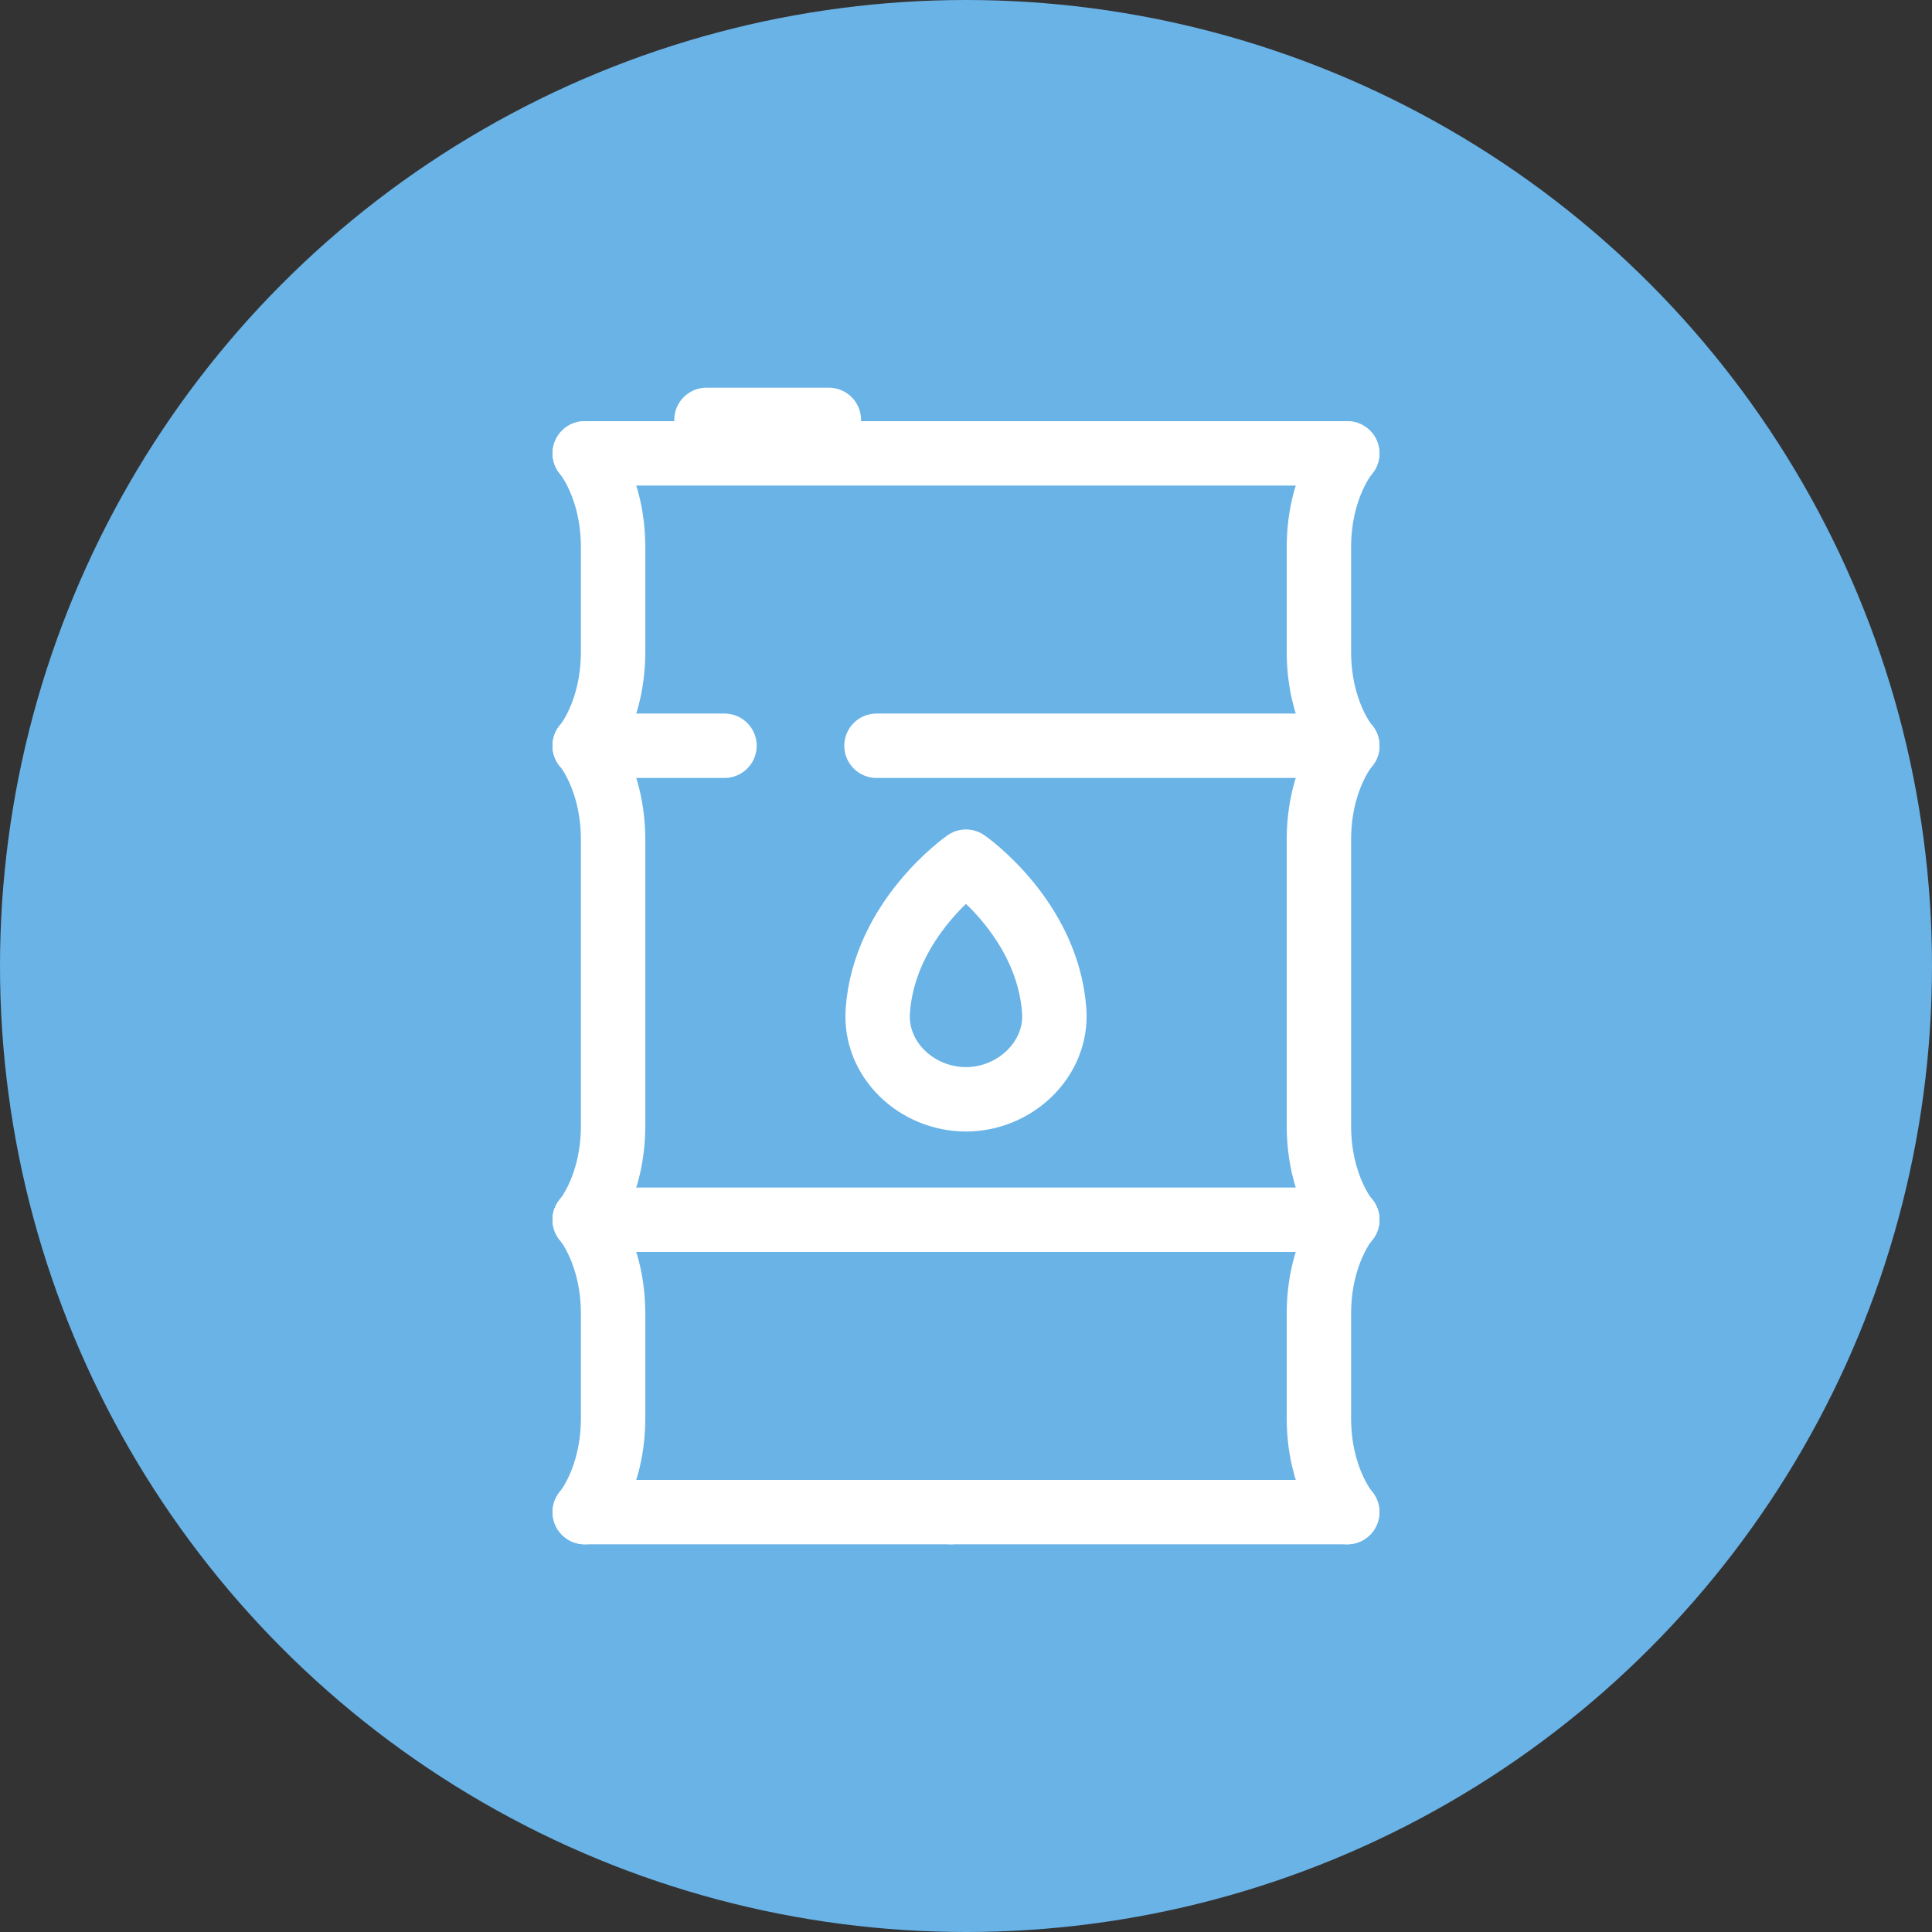
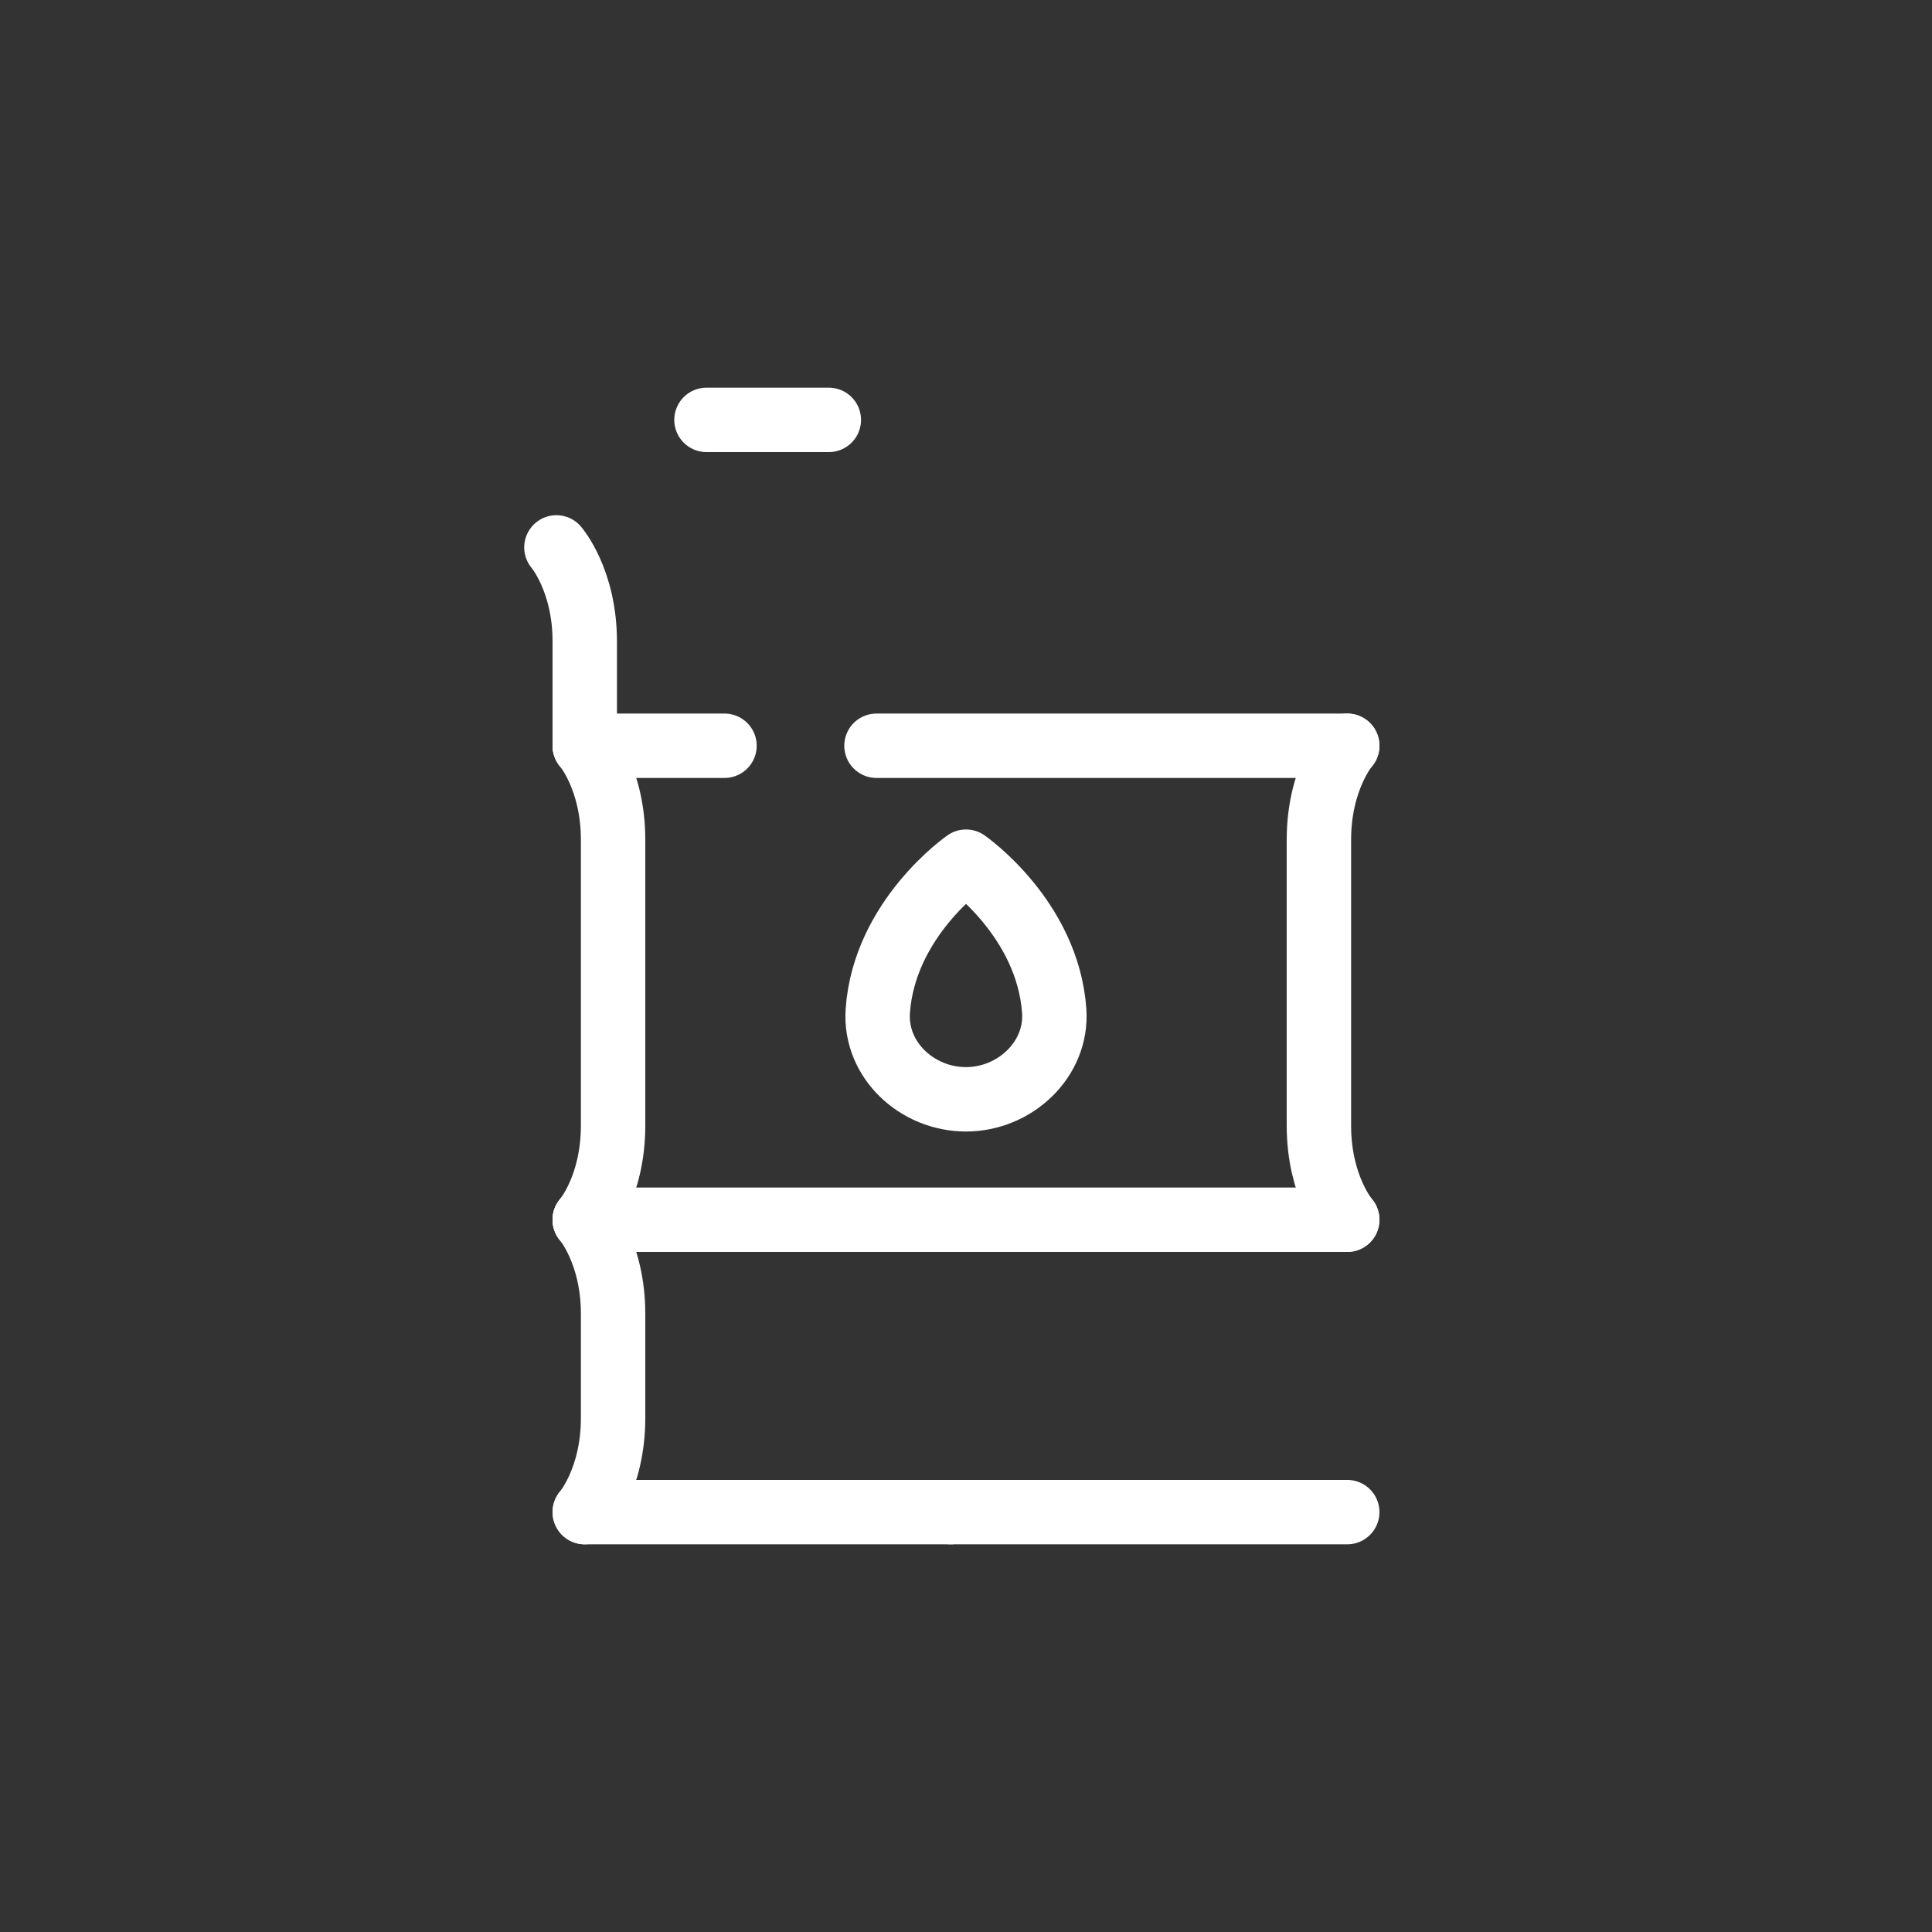
<svg xmlns="http://www.w3.org/2000/svg" id="Calque_2" viewBox="0 0 30 30">
  <rect x="0" y="0" width="30" height="30" fill="#333333" stroke="none" />
  <defs>
    <style>.cls-1{fill:none;stroke:#fff;stroke-linecap:round;stroke-linejoin:round;}.cls-2{fill:#69b3e7;}</style>
  </defs>
  <g id="Calque_1-2">
    <g>
-       <circle class="cls-2" cx="15" cy="15" r="15" />
      <g>
        <line class="cls-1" x1="10.97" y1="6.52" x2="12.87" y2="6.52" />
        <line class="cls-1" x1="9.08" y1="23.48" x2="14.76" y2="23.48" />
        <path class="cls-1" d="M9.08,23.48s.44-.51,.44-1.46v-1.62c0-.95-.44-1.46-.44-1.46" />
-         <path class="cls-1" d="M20.92,23.48s-.44-.51-.44-1.46v-1.62c0-.95,.44-1.46,.44-1.46" />
        <line class="cls-1" x1="20.92" y1="18.94" x2="9.08" y2="18.94" />
        <line class="cls-1" x1="20.92" y1="23.48" x2="14.76" y2="23.48" />
-         <path class="cls-1" d="M9.08,11.58s.44-.51,.44-1.46v-1.62c0-.95-.44-1.46-.44-1.46" />
-         <path class="cls-1" d="M20.92,11.58s-.44-.51-.44-1.46v-1.62c0-.95,.44-1.46,.44-1.46" />
-         <line class="cls-1" x1="20.92" y1="7.04" x2="9.08" y2="7.04" />
+         <path class="cls-1" d="M9.08,11.58v-1.62c0-.95-.44-1.46-.44-1.46" />
        <path class="cls-1" d="M9.08,18.94s.44-.51,.44-1.46v-4.44c0-.95-.44-1.46-.44-1.46" />
        <path class="cls-1" d="M20.92,18.94s-.44-.51-.44-1.46v-4.44c0-.95,.44-1.46,.44-1.46" />
        <line class="cls-1" x1="11.25" y1="11.58" x2="9.08" y2="11.58" />
        <line class="cls-1" x1="20.92" y1="11.58" x2="13.61" y2="11.58" />
        <path class="cls-1" d="M15,17.07c-.76,0-1.42-.61-1.37-1.37,.1-1.44,1.37-2.32,1.37-2.32,0,0,1.27,.88,1.37,2.32,.05,.75-.61,1.37-1.37,1.37Z" />
      </g>
    </g>
  </g>
</svg>